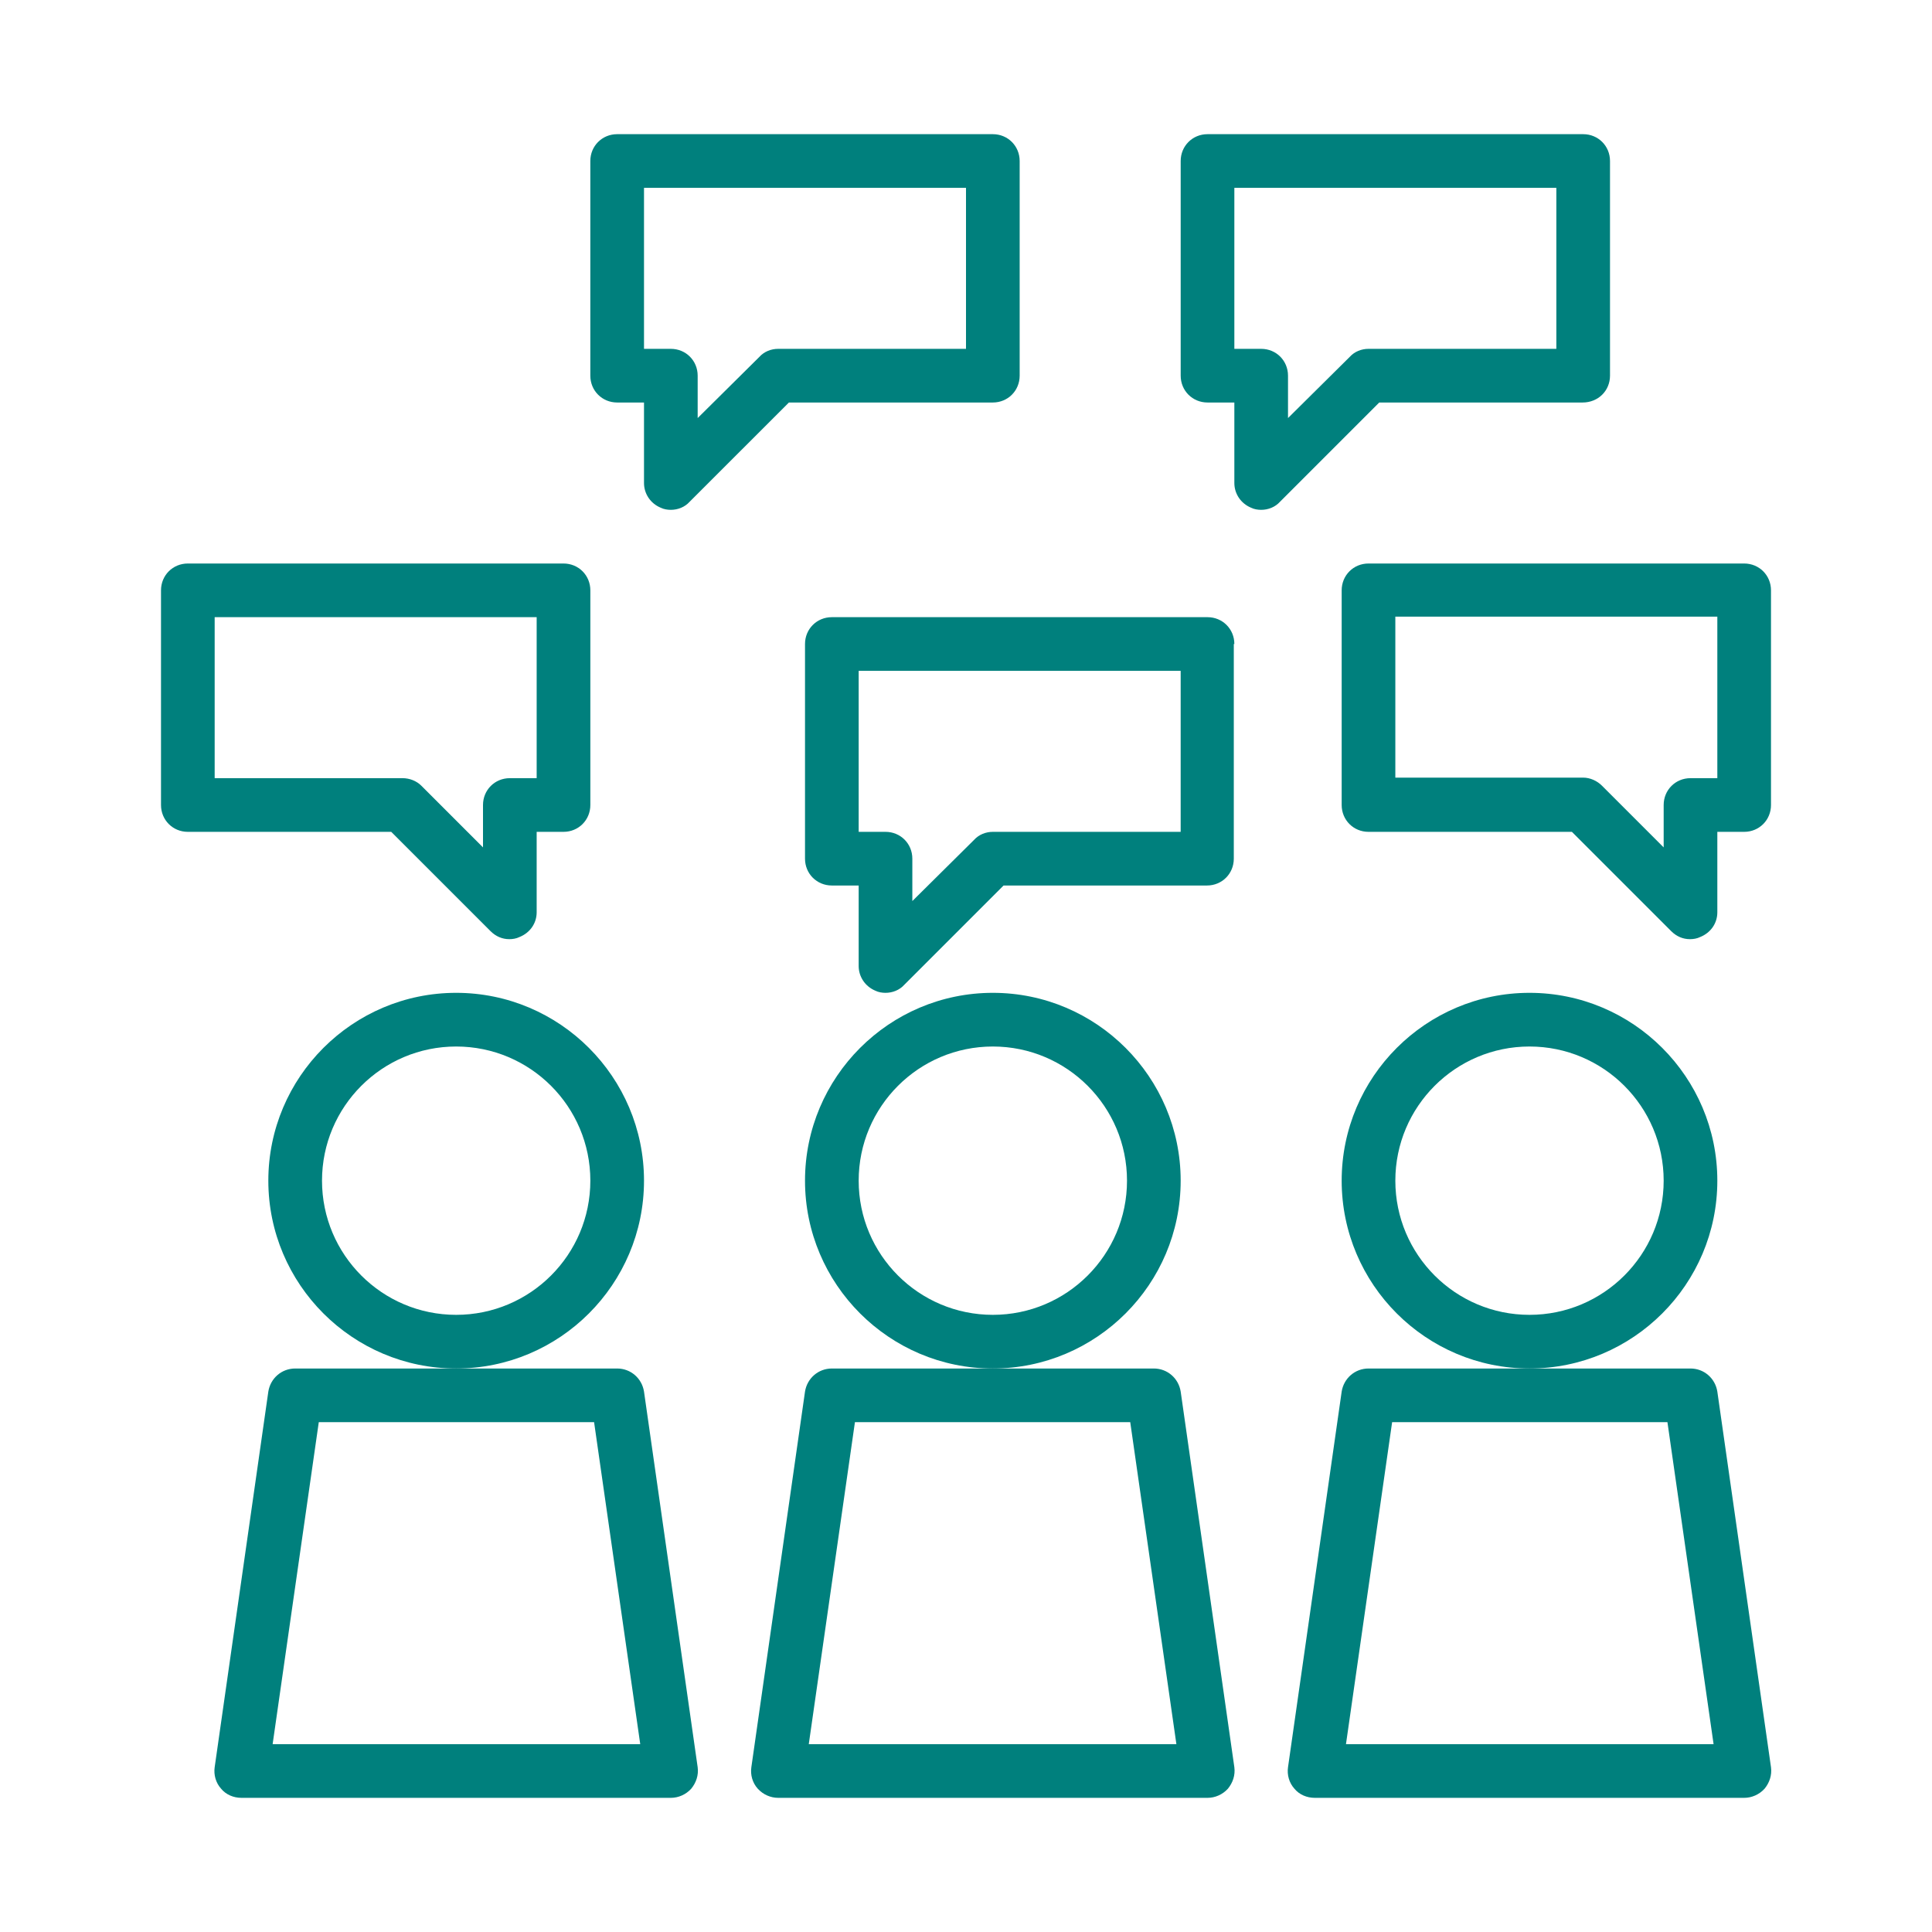
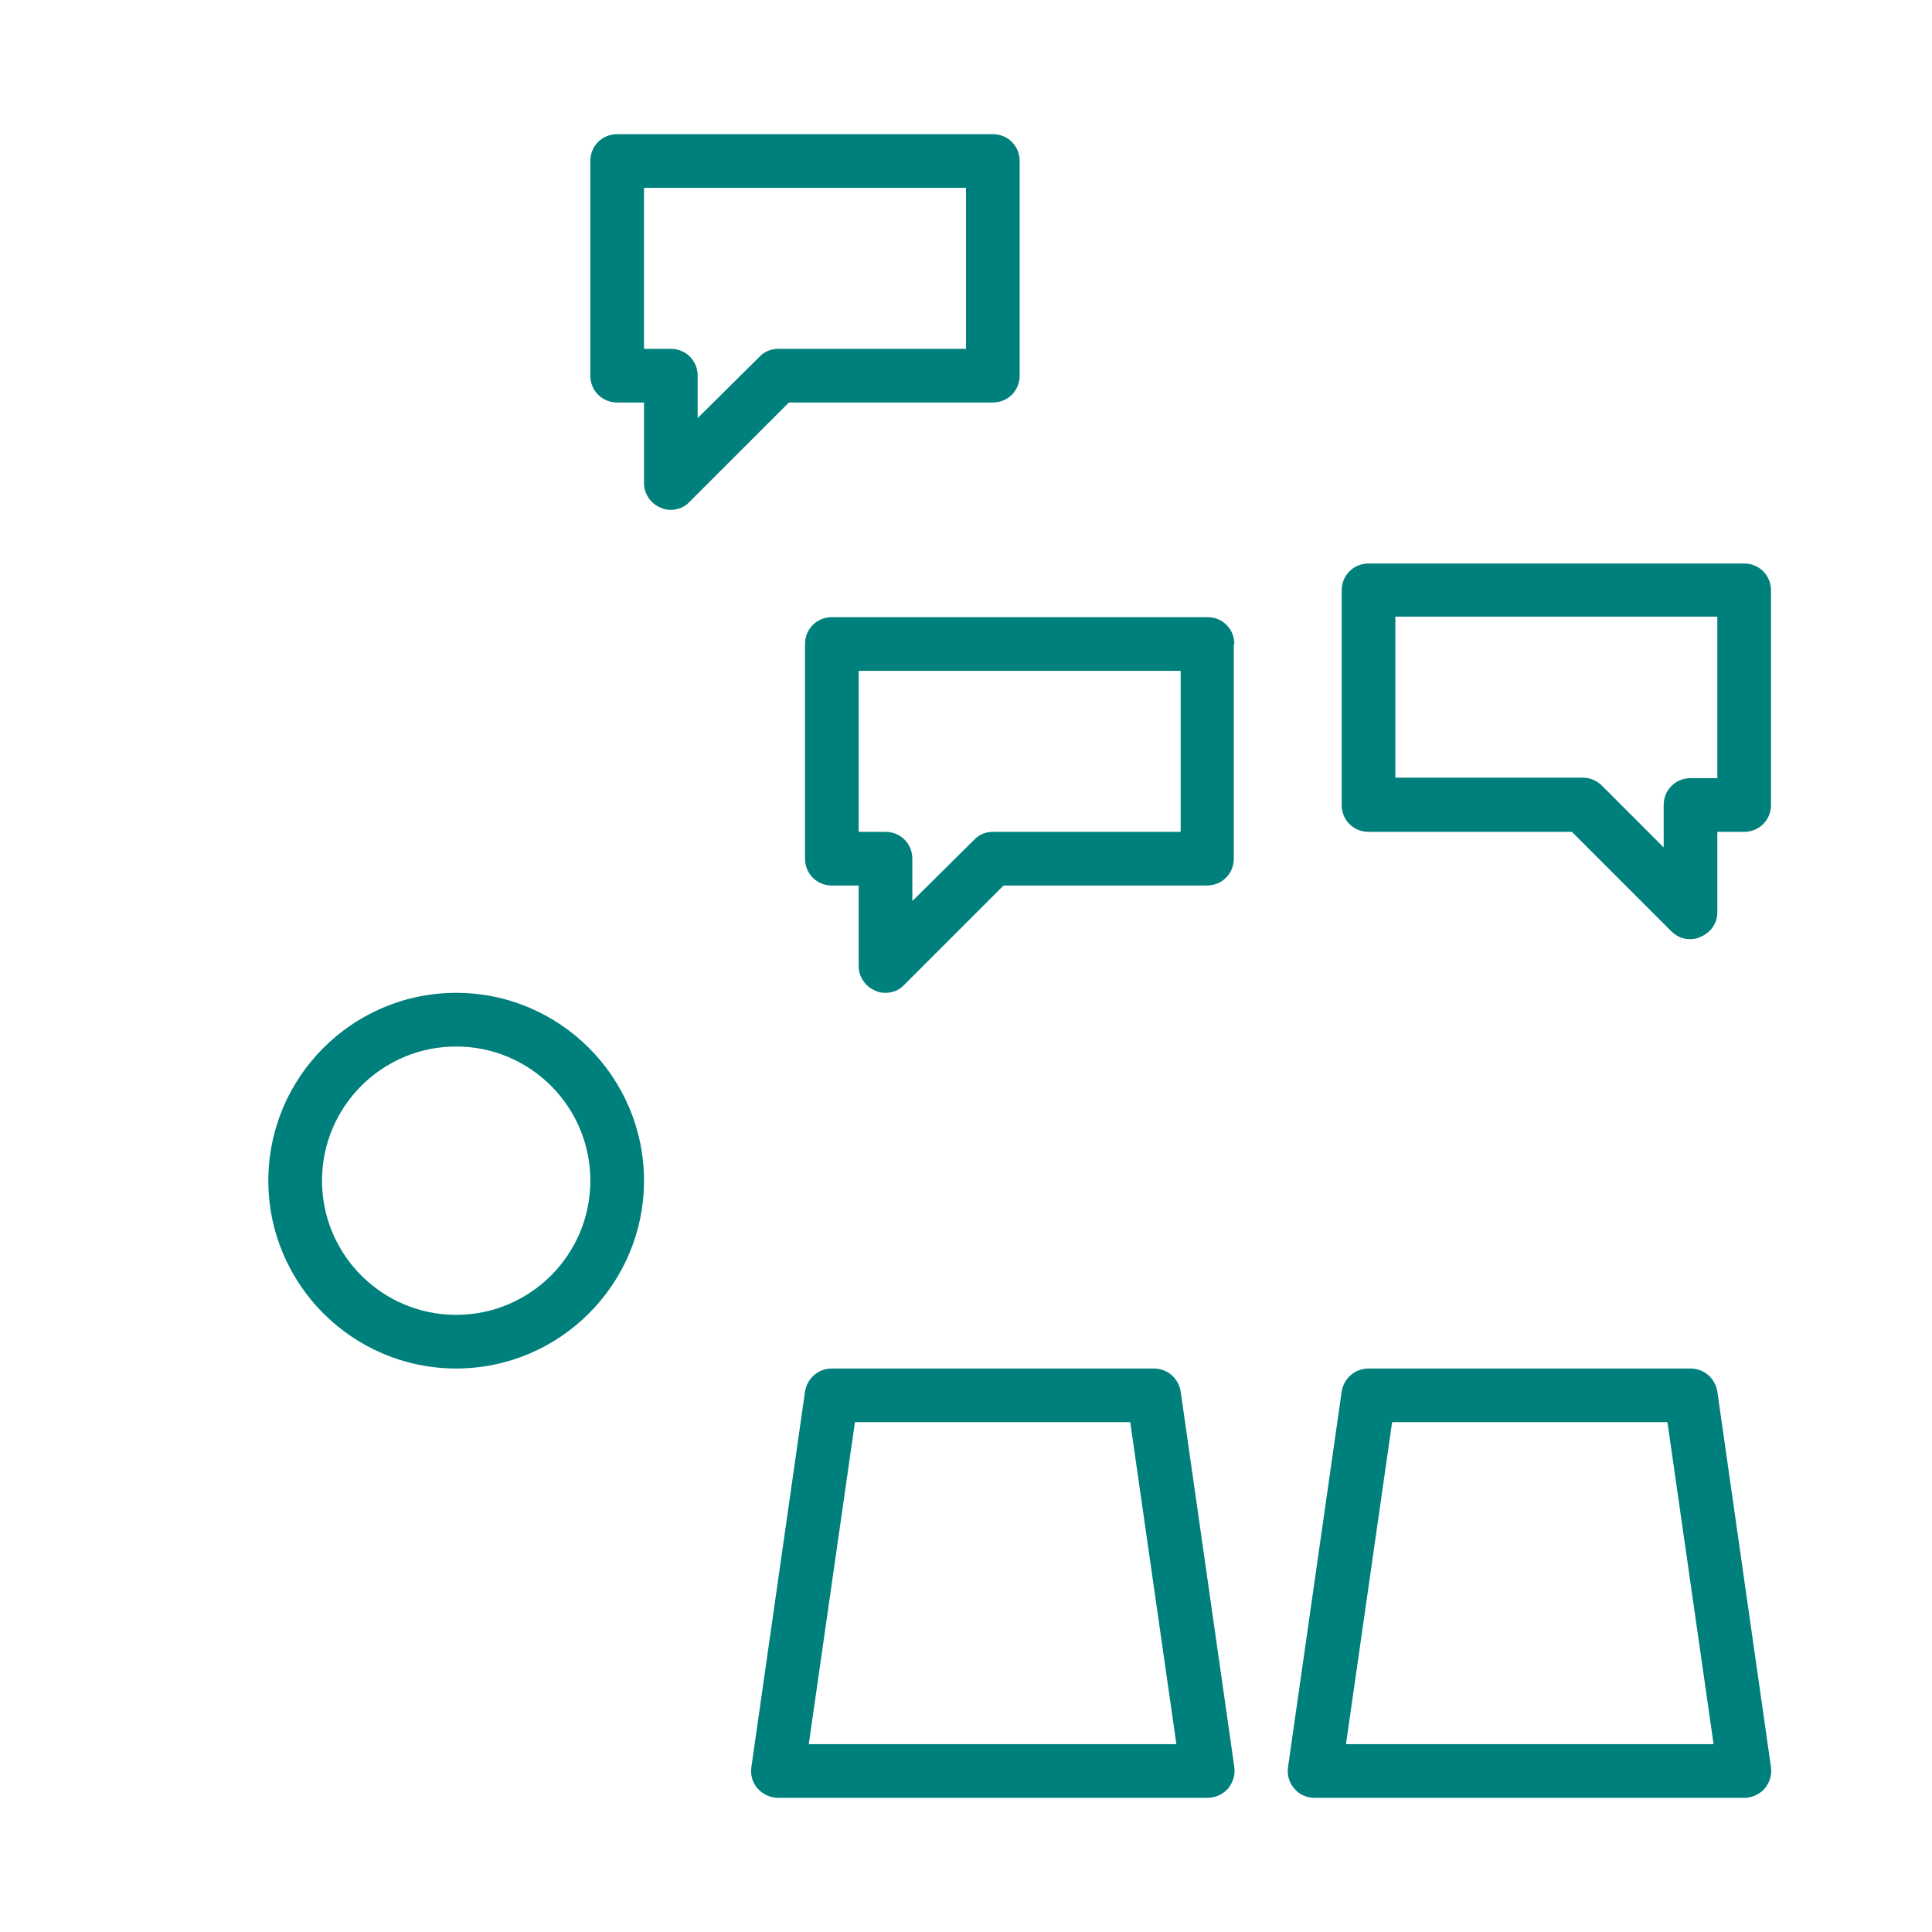
<svg xmlns="http://www.w3.org/2000/svg" width="116" height="116" viewBox="0 0 116 116" fill="none">
  <path d="M38.667 70.889C38.667 64.67 33.608 59.611 27.389 59.611C21.17 59.611 16.111 64.67 16.111 70.889C16.111 77.108 21.17 82.167 27.389 82.167C33.608 82.167 38.667 77.108 38.667 70.889ZM27.389 78.945C22.942 78.945 19.334 75.336 19.334 70.889C19.334 66.442 22.942 62.834 27.389 62.834C31.836 62.834 35.445 66.442 35.445 70.889C35.445 75.336 31.836 78.945 27.389 78.945Z" fill="#00807D" />
-   <path d="M16.111 83.552L12.889 106.108C12.825 106.559 12.954 107.042 13.276 107.397C13.566 107.751 14.017 107.945 14.5 107.945H40.278C40.729 107.945 41.18 107.751 41.502 107.397C41.792 107.042 41.954 106.591 41.889 106.108L38.667 83.552C38.538 82.747 37.861 82.167 37.056 82.167H27.389H17.723C16.917 82.167 16.24 82.747 16.111 83.552ZM35.67 85.389L38.441 104.722H16.369L19.14 85.389H35.67Z" fill="#00807D" />
-   <path d="M70.889 70.889C70.889 64.67 65.831 59.611 59.612 59.611C53.393 59.611 48.334 64.67 48.334 70.889C48.334 77.108 53.393 82.167 59.612 82.167C65.831 82.167 70.889 77.108 70.889 70.889ZM59.612 78.945C55.165 78.945 51.556 75.336 51.556 70.889C51.556 66.442 55.165 62.834 59.612 62.834C64.058 62.834 67.667 66.442 67.667 70.889C67.667 75.336 64.058 78.945 59.612 78.945Z" fill="#00807D" />
  <path d="M46.723 107.945H72.501C72.952 107.945 73.403 107.751 73.725 107.397C74.015 107.042 74.176 106.591 74.112 106.108L70.89 83.552C70.761 82.747 70.084 82.167 69.278 82.167H59.612H49.945C49.14 82.167 48.463 82.747 48.334 83.552L45.112 106.108C45.047 106.559 45.176 107.042 45.498 107.397C45.821 107.751 46.272 107.945 46.723 107.945ZM51.331 85.389H67.861L70.632 104.722H48.56L51.331 85.389Z" fill="#00807D" />
-   <path d="M103.111 70.889C103.111 64.67 98.052 59.611 91.833 59.611C85.615 59.611 80.556 64.67 80.556 70.889C80.556 77.108 85.615 82.167 91.833 82.167C98.052 82.167 103.111 77.108 103.111 70.889ZM91.833 78.945C87.387 78.945 83.778 75.336 83.778 70.889C83.778 66.442 87.387 62.834 91.833 62.834C96.28 62.834 99.889 66.442 99.889 70.889C99.889 75.336 96.28 78.945 91.833 78.945Z" fill="#00807D" />
  <path d="M80.556 83.552L77.334 106.108C77.269 106.559 77.398 107.042 77.72 107.397C78.01 107.751 78.461 107.945 78.945 107.945H104.722C105.173 107.945 105.625 107.751 105.947 107.397C106.237 107.042 106.398 106.591 106.333 106.108L103.111 83.552C102.982 82.747 102.306 82.167 101.5 82.167H91.834H82.167C81.361 82.167 80.685 82.747 80.556 83.552ZM100.115 85.389L102.886 104.722H80.814L83.585 85.389H100.115Z" fill="#00807D" />
  <path d="M74.112 38.667C74.112 37.765 73.403 37.056 72.501 37.056H49.945C49.043 37.056 48.334 37.765 48.334 38.667V51.556C48.334 52.458 49.043 53.167 49.945 53.167H51.556V58C51.556 58.645 51.943 59.224 52.555 59.482C52.748 59.579 52.974 59.611 53.167 59.611C53.586 59.611 54.005 59.45 54.295 59.128L60.256 53.167H72.468C73.371 53.167 74.079 52.458 74.079 51.556V38.667H74.112ZM70.889 49.945H59.612C59.193 49.945 58.774 50.106 58.484 50.428L54.778 54.101V51.556C54.778 50.653 54.069 49.945 53.167 49.945H51.556V40.278H70.889V49.945Z" fill="#00807D" />
-   <path d="M75.111 30.482C75.304 30.579 75.53 30.611 75.723 30.611C76.142 30.611 76.561 30.45 76.851 30.128L82.812 24.167H95.024C95.959 24.167 96.667 23.458 96.667 22.556V9.667C96.667 8.765 95.959 8.056 95.056 8.056H72.501C71.599 8.056 70.89 8.765 70.89 9.667V22.556C70.89 23.458 71.599 24.167 72.501 24.167H74.112V29C74.112 29.645 74.499 30.225 75.111 30.482ZM74.112 11.278H93.445V20.945H82.167C81.749 20.945 81.33 21.106 81.04 21.428L77.334 25.101V22.556C77.334 21.653 76.625 20.945 75.723 20.945H74.112V11.278Z" fill="#00807D" />
  <path d="M59.611 24.167C60.513 24.167 61.222 23.458 61.222 22.556V9.667C61.222 8.765 60.513 8.056 59.611 8.056H37.055C36.153 8.056 35.444 8.765 35.444 9.667V22.556C35.444 23.458 36.153 24.167 37.055 24.167H38.667V29C38.667 29.645 39.053 30.225 39.665 30.482C39.859 30.579 40.084 30.611 40.278 30.611C40.697 30.611 41.115 30.45 41.405 30.128L47.367 24.167H59.611ZM45.594 21.428L41.889 25.101V22.556C41.889 21.653 41.18 20.945 40.278 20.945H38.667V11.278H58V20.945H46.722C46.303 20.945 45.884 21.106 45.594 21.428Z" fill="#00807D" />
  <path d="M106.333 35.445C106.333 34.542 105.625 33.834 104.722 33.834H82.167C81.265 33.834 80.556 34.542 80.556 35.445V48.334C80.556 49.236 81.265 49.945 82.167 49.945H94.379L100.34 55.906C100.662 56.228 101.049 56.389 101.468 56.389C101.661 56.389 101.887 56.357 102.08 56.26C102.725 56.002 103.111 55.422 103.111 54.778V49.945H104.722C105.625 49.945 106.333 49.236 106.333 48.334V35.445ZM103.111 46.722H101.5C100.598 46.722 99.889 47.431 99.889 48.334V50.879L96.183 47.173C95.893 46.883 95.475 46.69 95.056 46.69H83.778V37.023H103.111V46.722Z" fill="#00807D" />
-   <path d="M11.278 49.945H23.49L29.451 55.906C29.774 56.228 30.16 56.389 30.579 56.389C30.773 56.389 30.998 56.357 31.191 56.26C31.836 56.002 32.222 55.422 32.222 54.778V49.945H33.834C34.736 49.945 35.445 49.236 35.445 48.334V35.445C35.445 34.542 34.736 33.834 33.834 33.834H11.278C10.376 33.834 9.667 34.542 9.667 35.445V48.334C9.667 49.236 10.376 49.945 11.278 49.945ZM12.889 37.056H32.222V46.722H30.611C29.709 46.722 29 47.431 29 48.334V50.879L25.295 47.173C25.005 46.883 24.586 46.722 24.167 46.722H12.889V37.056Z" fill="#00807D" />
</svg>